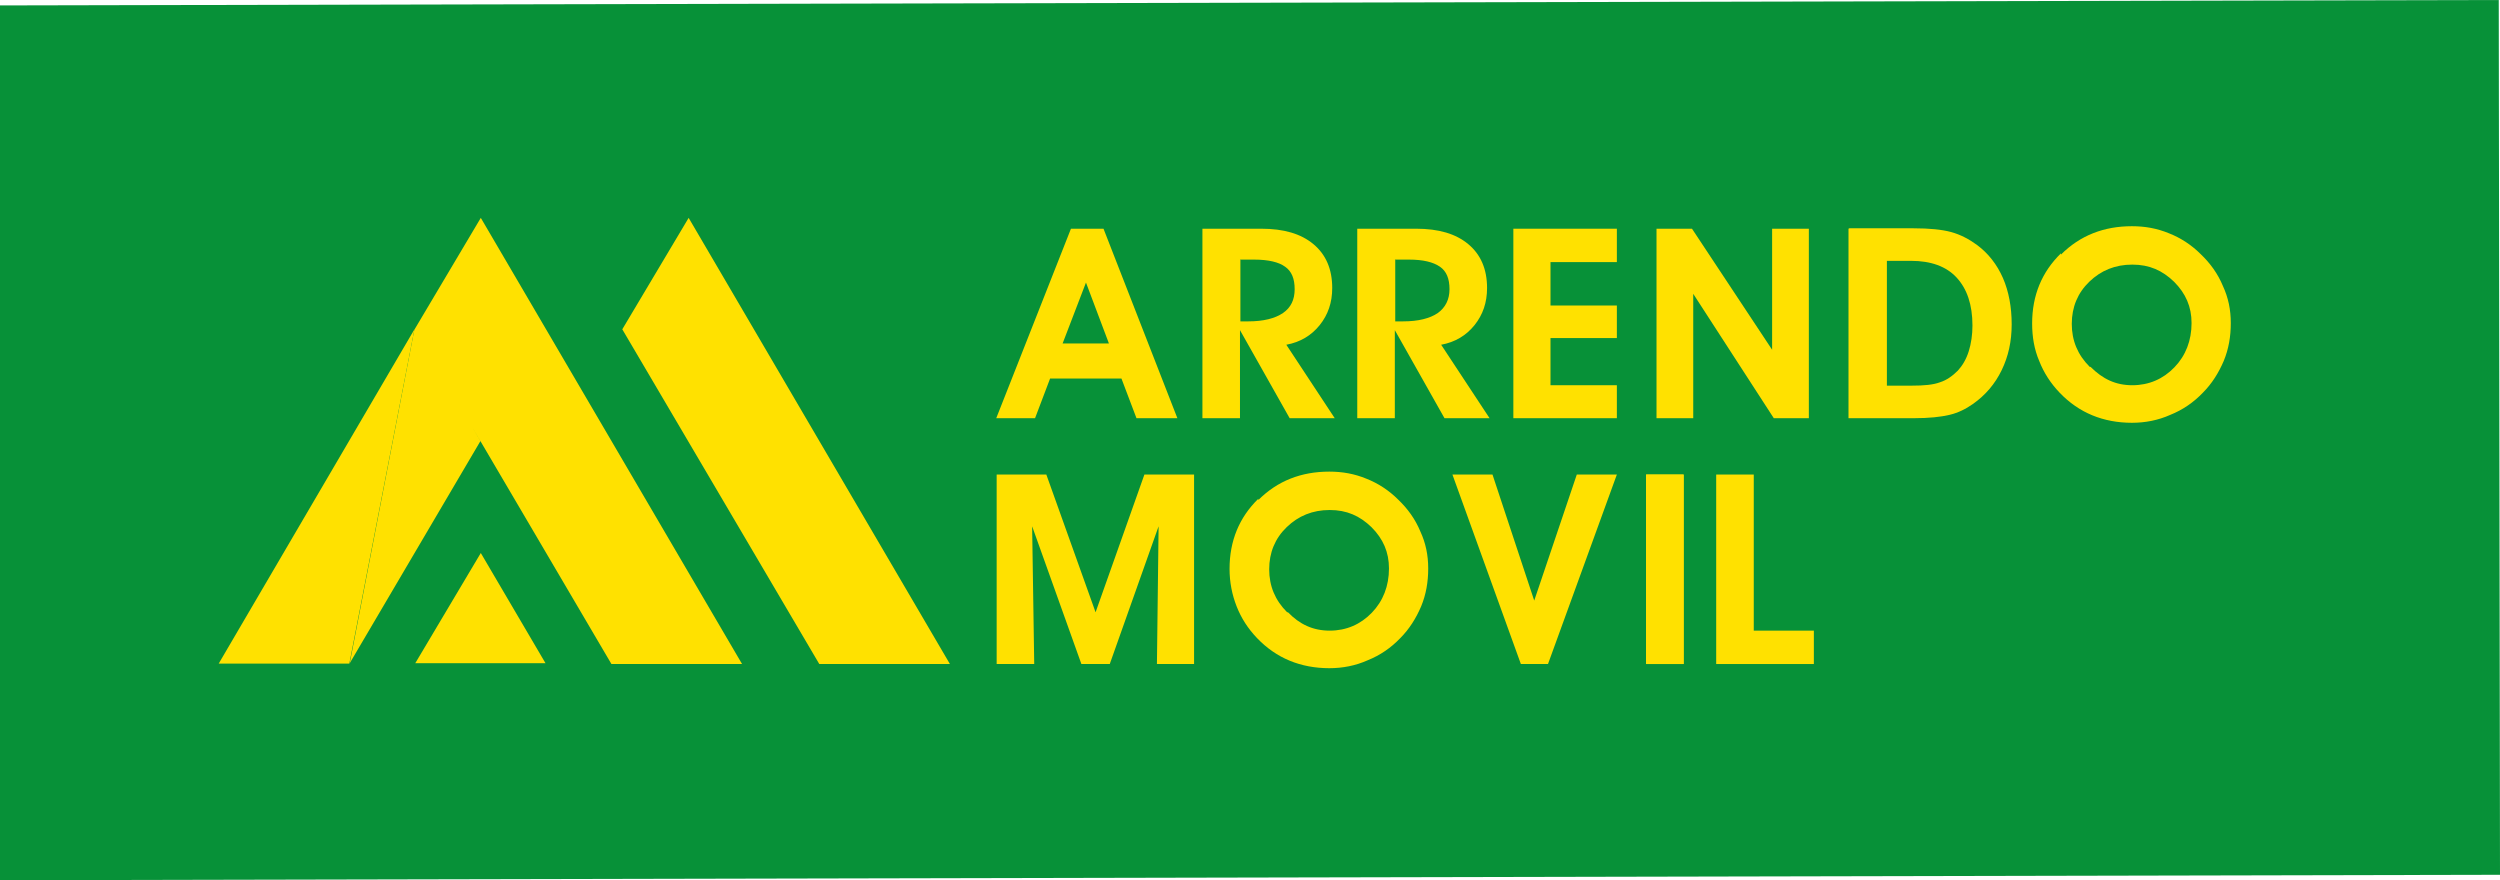
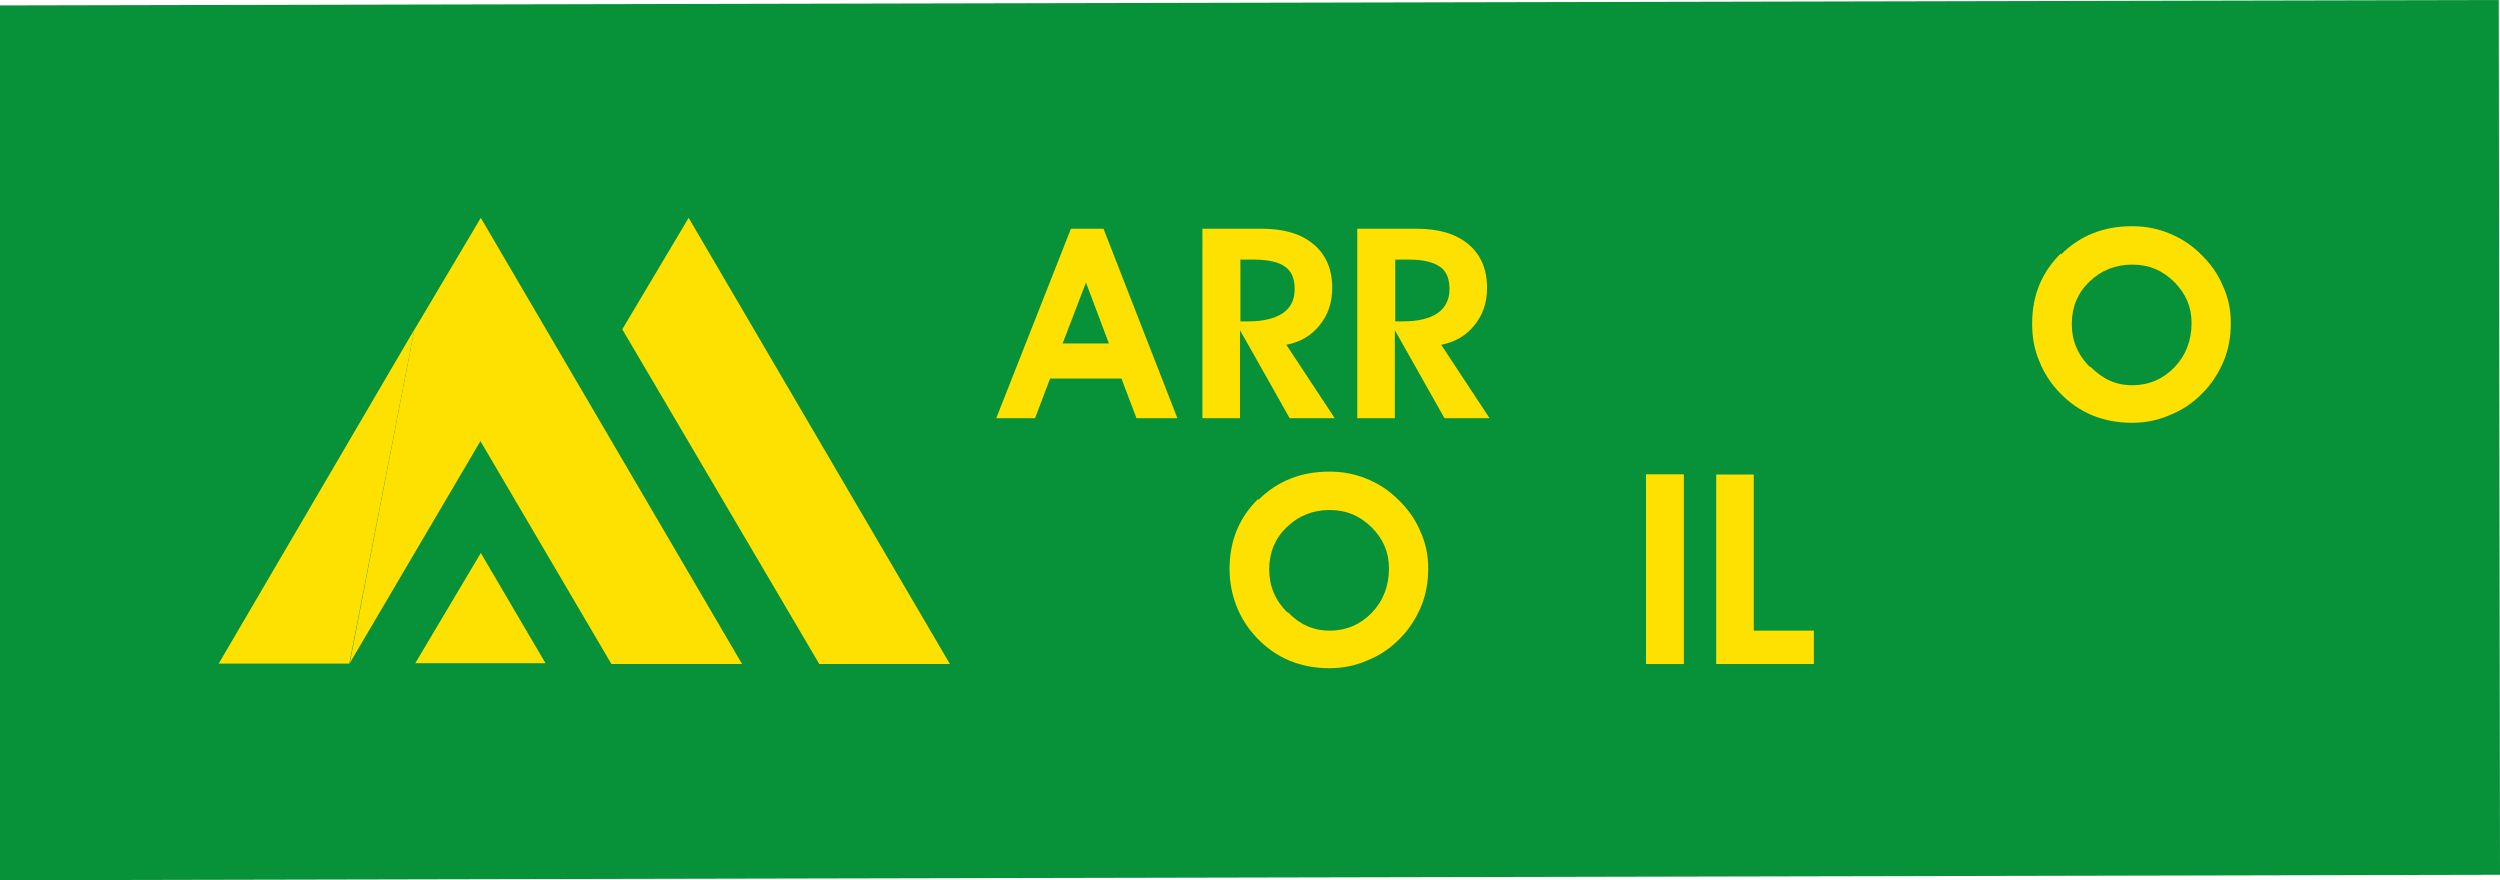
<svg xmlns="http://www.w3.org/2000/svg" id="Capa_2" data-name="Capa 2" viewBox="0 0 59.9 21.09">
  <defs>
    <style>
      .cls-1 {
        fill: none;
      }

      .cls-2 {
        fill: #ffe100;
      }

      .cls-3 {
        fill: #079138;
      }
    </style>
  </defs>
  <g id="Capa_1-2" data-name="Capa 1">
    <polygon class="cls-3" points="59.9 20.96 0 21.09 0 .13 59.87 0 59.9 20.96" />
    <path class="cls-2" d="m26.02,6.77l.55,1.46h-1.11l.56-1.46Zm-.87,2.3h1.72l.36.95h.98l-1.77-4.54h-.78l-1.79,4.54h.93l.36-.95Z" />
    <path class="cls-2" d="m29.9,5.48h-1.09v4.54h.9v-2.11l1.19,2.11h1.08l-1.16-1.76c.33-.06.6-.22.8-.47.2-.25.3-.54.3-.89,0-.45-.15-.8-.45-1.05-.3-.25-.71-.37-1.25-.37h-.32Zm-.19.74h.34c.34,0,.59.06.74.17.16.11.23.29.23.54s-.09.44-.28.57c-.19.13-.47.2-.83.2h-.19v-1.47Z" />
    <path class="cls-1" d="m29.71,6.22h.34c.34,0,.58.06.74.17.16.11.23.29.23.54s-.1.44-.28.57c-.19.13-.47.2-.83.2h-.2v-1.47Zm.19-.74h-1.09v4.54h.9v-2.11l1.19,2.11h1.08l-1.16-1.76c.33-.06.6-.22.8-.47.2-.25.3-.54.3-.89,0-.45-.15-.8-.45-1.05-.3-.25-.71-.37-1.25-.37h-.32Z" />
    <path class="cls-2" d="m33.61,5.48h-1.09v4.54h.9v-2.11l1.19,2.11h1.08l-1.16-1.76c.33-.06.6-.22.8-.47.2-.25.3-.54.3-.89,0-.45-.15-.8-.45-1.05-.3-.25-.71-.37-1.25-.37h-.32Zm-.19.74h.34c.34,0,.58.06.74.17.16.11.23.29.23.54s-.1.44-.28.57c-.19.13-.47.2-.83.2h-.19v-1.47Z" />
    <path class="cls-1" d="m33.42,6.22h.34c.34,0,.58.06.74.17.16.11.23.29.23.54s-.09.44-.28.57c-.19.13-.47.2-.83.2h-.19v-1.47Zm.19-.74h-1.09v4.54h.9v-2.11l1.19,2.11h1.08l-1.16-1.76c.33-.06.6-.22.8-.47.2-.25.3-.54.3-.89,0-.45-.15-.8-.45-1.05-.3-.25-.72-.37-1.25-.37h-.32Z" />
-     <polygon class="cls-2" points="36.26 5.48 36.26 10.02 38.74 10.02 38.74 9.23 37.15 9.23 37.15 8.1 38.74 8.1 38.74 7.32 37.15 7.32 37.15 6.28 38.74 6.28 38.74 5.48 36.26 5.48" />
-     <polygon class="cls-2" points="42.46 5.48 42.46 8.38 40.54 5.48 39.69 5.48 39.69 10.02 40.57 10.02 40.57 7.04 42.5 10.02 43.34 10.02 43.34 5.48 42.46 5.48" />
-     <path class="cls-2" d="m44.29,5.48v4.54h1.57c.36,0,.64-.03.85-.08.21-.05.39-.14.56-.26.3-.21.53-.48.69-.81.16-.33.24-.69.24-1.1s-.07-.79-.21-1.11c-.14-.32-.35-.59-.62-.79-.19-.14-.4-.25-.62-.31-.22-.06-.52-.09-.9-.09h-1.54Zm.91.77h.59c.47,0,.84.13,1.09.4.25.27.38.65.38,1.15,0,.22-.03.43-.09.62-.06.19-.15.34-.26.46-.13.13-.27.23-.43.28-.16.06-.38.08-.67.08h-.6v-2.99Z" />
    <path class="cls-1" d="m45.2,6.26h.59c.48,0,.84.13,1.09.4.25.27.38.65.38,1.15,0,.22-.03.43-.1.62-.06.19-.15.34-.26.46-.13.13-.27.23-.43.28-.16.06-.38.08-.67.08h-.6v-2.99Zm-.91-.77v4.54h1.57c.36,0,.64-.03.85-.08.21-.05.39-.14.56-.26.3-.21.53-.48.69-.81.16-.33.24-.69.24-1.1s-.07-.79-.21-1.11c-.14-.32-.35-.59-.62-.79-.19-.14-.4-.24-.62-.31-.22-.06-.52-.09-.9-.09h-1.54Z" />
    <path class="cls-2" d="m49.38,6.07c-.46.45-.69,1.01-.69,1.68,0,.32.05.62.17.9.11.28.27.53.49.76.23.24.49.42.78.54.29.12.61.18.95.18.32,0,.63-.06.92-.19.3-.12.56-.3.78-.53.22-.22.38-.48.5-.76.12-.29.17-.59.17-.91s-.06-.61-.19-.89c-.12-.29-.3-.54-.53-.76-.22-.22-.48-.39-.76-.5-.29-.12-.58-.17-.89-.17-.67,0-1.24.22-1.7.68m.69,2.69c-.29-.29-.43-.63-.43-1.03s.14-.74.42-1.01c.28-.27.62-.41,1.03-.41s.72.14,1,.41c.28.28.42.6.42.99,0,.42-.14.78-.41,1.06-.27.28-.61.43-1.01.43s-.71-.15-1-.44" />
    <path class="cls-1" d="m50.07,8.77c-.29-.29-.43-.63-.43-1.03s.14-.74.42-1.01c.28-.28.62-.41,1.03-.41s.72.14,1,.41c.28.27.42.6.42.99,0,.42-.14.78-.41,1.06-.28.28-.61.43-1.01.43s-.71-.15-1-.44m-.69-2.7c-.46.45-.69,1.01-.69,1.68,0,.32.06.62.17.9.11.28.27.53.49.76.23.24.49.42.78.54.29.12.61.18.95.18s.63-.06.92-.19c.3-.12.55-.3.78-.53.22-.22.38-.48.5-.76.11-.29.17-.59.17-.91s-.06-.61-.19-.89c-.12-.29-.3-.54-.53-.76-.22-.22-.48-.39-.76-.5-.28-.12-.58-.18-.89-.18-.67,0-1.24.23-1.7.68" />
-     <polygon class="cls-2" points="27.42 11.37 26.25 14.67 25.07 11.37 23.88 11.37 23.88 15.91 24.78 15.91 24.73 12.61 25.91 15.91 26.59 15.91 27.76 12.61 27.72 15.91 28.61 15.91 28.61 11.37 27.42 11.37" />
    <path class="cls-2" d="m30.15,11.95c-.46.45-.69,1.01-.69,1.68,0,.32.06.62.17.9.11.28.27.53.49.76.23.24.49.42.78.54.29.12.61.18.95.18.32,0,.63-.06.92-.19.3-.12.56-.3.78-.53.22-.22.38-.48.5-.76.12-.29.17-.59.17-.91s-.06-.61-.19-.89c-.12-.29-.3-.54-.53-.76-.22-.22-.48-.39-.76-.5-.29-.12-.58-.17-.89-.17-.67,0-1.24.22-1.7.68m.69,2.69c-.29-.29-.43-.63-.43-1.03s.14-.74.42-1.01c.28-.27.62-.41,1.03-.41s.72.14,1,.41c.28.28.42.6.42.99,0,.42-.14.78-.41,1.06-.27.28-.61.43-1.01.43s-.72-.15-1-.44" />
    <path class="cls-1" d="m31.34,13.88c-.29-.29-.43-.63-.43-1.03s.14-.74.42-1.01c.28-.28.62-.41,1.03-.41s.72.14.99.41c.28.27.42.6.42.99,0,.42-.14.78-.41,1.06-.27.28-.61.43-1.01.43s-.71-.15-1-.44m-.69-2.69c-.46.45-.69,1.01-.69,1.67,0,.32.06.62.17.9.11.28.27.53.49.76.23.24.49.42.78.54.29.12.61.18.95.18.32,0,.63-.06.92-.19s.55-.3.78-.53c.22-.22.38-.48.5-.77.11-.29.17-.59.17-.91s-.06-.61-.18-.89c-.12-.29-.3-.54-.53-.76-.22-.22-.48-.39-.76-.5-.28-.12-.58-.17-.89-.17-.67,0-1.24.23-1.69.68" />
-     <polygon class="cls-2" points="37.78 11.37 36.76 14.39 35.76 11.37 34.8 11.37 36.44 15.91 37.09 15.91 38.74 11.37 37.78 11.37" />
    <rect class="cls-2" x="39.44" y="11.37" width=".9" height="4.54" />
    <rect class="cls-2" x="39.44" y="11.37" width=".9" height="4.54" />
    <polygon class="cls-2" points="41.12 11.37 41.12 15.91 43.46 15.91 43.46 15.11 42.02 15.11 42.02 11.37 41.12 11.37" />
    <polygon class="cls-2" points="5.24 15.9 8.37 15.9 9.93 7.89 5.24 15.9" />
    <polygon class="cls-2" points="9.95 15.89 12.3 15.89 13.07 15.89 11.52 13.25 9.95 15.89" />
    <polygon class="cls-2" points="9.94 7.88 9.94 7.88 9.94 7.89 9.93 7.89 9.93 7.89 8.38 15.89 11.51 10.57 11.3 10.21 14.65 15.91 17.78 15.91 11.52 5.22 9.94 7.88" />
    <polygon class="cls-2" points="14.91 7.89 19.63 15.91 22.76 15.91 16.5 5.22 14.91 7.89" />
  </g>
</svg>